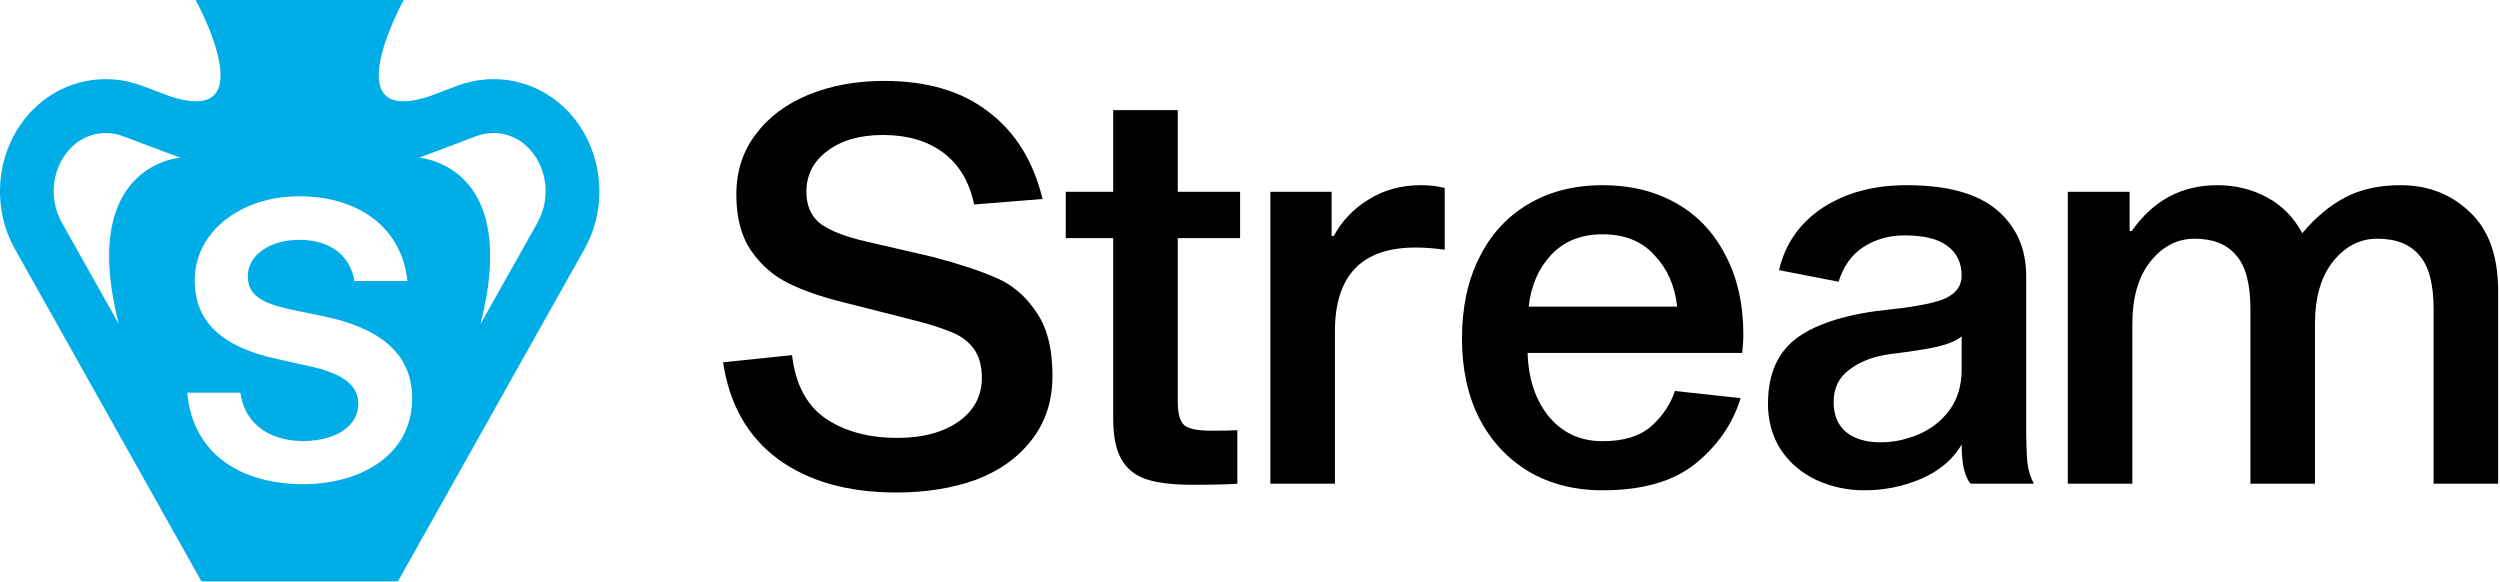
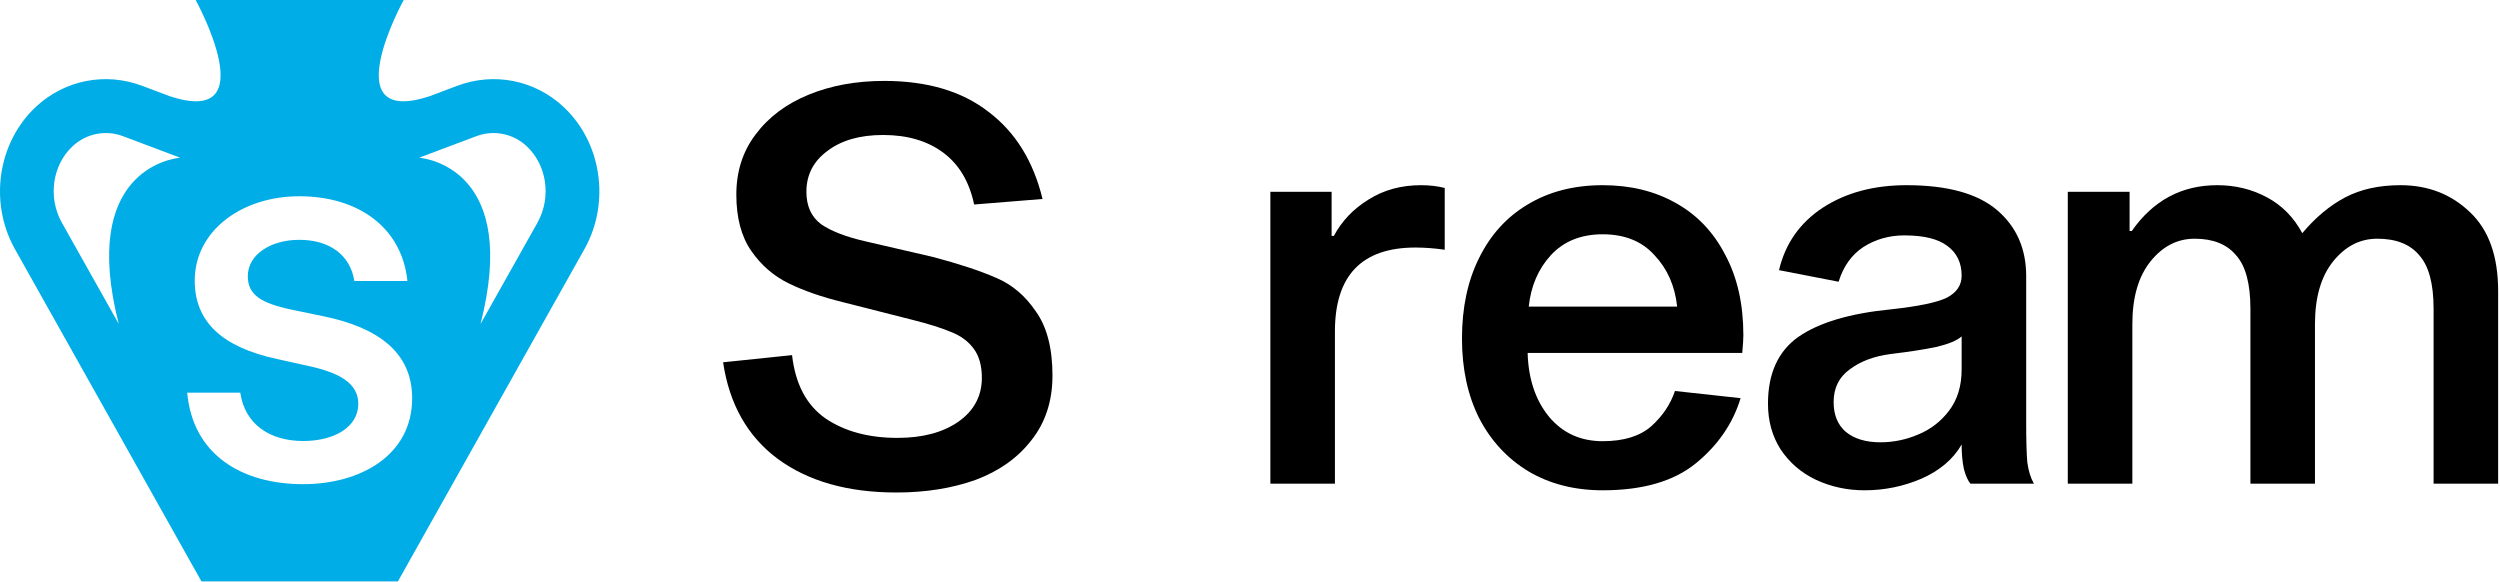
<svg xmlns="http://www.w3.org/2000/svg" width="584" height="136" viewBox="0 0 584 136" fill="none">
  <path d="M227.556 47.771C226.439 42.444 224.034 38.405 220.339 35.656C216.644 32.906 211.961 31.532 206.29 31.532C200.877 31.532 196.538 32.777 193.273 35.269C190.008 37.675 188.376 40.854 188.376 44.807C188.376 48.158 189.536 50.692 191.855 52.411C194.261 54.043 197.741 55.375 202.295 56.406L217.89 60.015C224.076 61.647 229.017 63.28 232.712 64.912C236.406 66.459 239.5 69.08 241.991 72.775C244.569 76.383 245.858 81.367 245.858 87.725C245.858 93.654 244.225 98.68 240.96 102.804C237.781 106.929 233.442 110.022 227.943 112.084C222.444 114.06 216.258 115.048 209.384 115.048C198.042 115.048 188.805 112.428 181.674 107.187C174.628 101.945 170.375 94.427 168.914 84.632L185.025 82.956C185.798 89.744 188.419 94.685 192.887 97.778C197.354 100.785 202.939 102.289 209.641 102.289C215.484 102.289 220.21 101.043 223.819 98.551C227.513 95.974 229.361 92.537 229.361 88.24C229.361 85.405 228.716 83.128 227.427 81.41C226.139 79.691 224.377 78.402 222.143 77.543C219.909 76.598 216.902 75.653 213.121 74.708L196.882 70.583C191.984 69.38 187.774 67.92 184.251 66.201C180.728 64.483 177.807 61.948 175.487 58.597C173.167 55.246 172.007 50.864 172.007 45.451C172.007 40.038 173.511 35.355 176.518 31.403C179.526 27.364 183.65 24.271 188.891 22.123C194.132 19.975 200.018 18.901 206.548 18.901C216.601 18.901 224.721 21.307 230.907 26.118C237.18 30.844 241.39 37.632 243.538 46.482L227.556 47.771Z" fill="black" />
-   <path d="M282.857 100.613C285.778 100.613 287.84 100.57 289.043 100.485V112.986C286.981 113.158 283.458 113.244 278.475 113.244C274.007 113.244 270.441 112.814 267.777 111.955C265.2 111.096 263.266 109.549 261.977 107.315C260.689 105.081 260.044 101.902 260.044 97.778V55.633H248.96V44.807H260.044V25.732H275.124V44.807H289.688V55.633H275.124V93.783C275.124 96.704 275.682 98.594 276.799 99.454C277.916 100.227 279.935 100.613 282.857 100.613Z" fill="black" />
  <path d="M311.065 55.117H311.581C313.471 51.594 316.178 48.759 319.7 46.611C323.223 44.377 327.305 43.26 331.944 43.26C333.921 43.26 335.768 43.475 337.486 43.904V58.339C335.081 57.996 332.804 57.824 330.656 57.824C318.111 57.824 311.839 64.354 311.839 77.414V112.986H296.759V44.807H311.065V55.117Z" fill="black" />
  <path d="M406.605 93.009C404.8 98.938 401.32 104.007 396.165 108.218C391.01 112.428 383.749 114.533 374.384 114.533C367.853 114.533 362.097 113.072 357.113 110.151C352.13 107.144 348.263 102.976 345.514 97.649C342.85 92.322 341.518 86.135 341.518 79.09C341.518 71.872 342.85 65.6 345.514 60.273C348.177 54.86 351.958 50.692 356.855 47.771C361.839 44.764 367.682 43.26 374.384 43.26C380.828 43.26 386.499 44.635 391.396 47.384C396.38 50.134 400.246 54.172 402.996 59.499C405.831 64.741 407.249 71.013 407.249 78.317C407.249 79.176 407.163 80.55 406.991 82.441H356.855C357.027 88.541 358.703 93.525 361.882 97.391C365.061 101.172 369.228 103.062 374.384 103.062C379.281 103.062 383.062 101.902 385.725 99.582C388.389 97.177 390.236 94.427 391.267 91.334L406.605 93.009ZM374.384 54.731C369.314 54.731 365.276 56.363 362.268 59.628C359.347 62.807 357.629 66.803 357.113 71.615H391.783C391.267 66.803 389.506 62.807 386.499 59.628C383.577 56.363 379.539 54.731 374.384 54.731Z" fill="black" />
  <path d="M460.3 112.986C459.699 112.299 459.183 111.139 458.753 109.506C458.41 107.874 458.238 105.984 458.238 103.836C456.262 107.272 453.125 109.936 448.829 111.826C444.619 113.631 440.194 114.533 435.554 114.533C431.516 114.533 427.735 113.717 424.212 112.084C420.775 110.452 418.026 108.089 415.964 104.995C413.988 101.902 412.999 98.337 412.999 94.298C412.999 87.252 415.362 82.054 420.088 78.703C424.9 75.352 432.117 73.204 441.741 72.259C448.099 71.572 452.438 70.669 454.758 69.552C457.078 68.349 458.238 66.631 458.238 64.397C458.238 61.39 457.121 59.07 454.887 57.437C452.739 55.805 449.388 54.988 444.834 54.988C441.311 54.988 438.132 55.891 435.296 57.695C432.547 59.499 430.614 62.206 429.497 65.815L415.577 63.108C417.038 56.922 420.432 52.067 425.759 48.544C431.172 45.021 437.702 43.26 445.349 43.26C454.887 43.26 461.933 45.193 466.486 49.06C471.04 52.926 473.317 58.082 473.317 64.526V98.68C473.317 102.89 473.403 105.984 473.575 107.96C473.833 109.936 474.348 111.612 475.122 112.986H460.3ZM458.238 78.574C457.207 79.519 455.273 80.336 452.438 81.023C449.603 81.624 445.994 82.183 441.612 82.698C437.745 83.214 434.566 84.417 432.074 86.307C429.583 88.112 428.337 90.646 428.337 93.912C428.337 96.919 429.282 99.239 431.172 100.871C433.148 102.504 435.855 103.32 439.292 103.32C442.299 103.32 445.221 102.719 448.056 101.516C450.977 100.313 453.383 98.465 455.273 95.974C457.25 93.396 458.238 90.174 458.238 86.307V78.574Z" fill="black" />
  <path d="M560.754 43.26C567.198 43.26 572.611 45.365 576.993 49.575C581.376 53.7 583.567 59.843 583.567 68.006V112.986H568.487V72.13C568.487 66.287 567.37 62.12 565.136 59.628C562.988 57.051 559.723 55.762 555.341 55.762C551.303 55.762 547.866 57.523 545.03 61.046C542.195 64.569 540.777 69.466 540.777 75.739V112.986H525.698V72.13C525.698 66.287 524.581 62.12 522.347 59.628C520.199 57.051 516.976 55.762 512.68 55.762C508.642 55.762 505.205 57.523 502.37 61.046C499.534 64.569 498.116 69.466 498.116 75.739V112.986H483.037V44.807H497.472V53.957H497.988C502.971 46.826 509.63 43.26 517.965 43.26C522.175 43.26 526.041 44.205 529.564 46.095C533.087 47.986 535.836 50.778 537.813 54.473C540.906 50.778 544.257 47.986 547.866 46.095C551.474 44.205 555.771 43.26 560.754 43.26Z" fill="black" />
  <path fill-rule="evenodd" clip-rule="evenodd" d="M106.805 20.046C115.401 16.808 124.912 18.688 131.625 24.957H131.628C140.48 33.217 142.597 47.087 136.665 57.937L92.95 135.816H47.062L3.347 57.937C-2.585 47.087 -0.465 33.217 8.383 24.957C15.096 18.692 24.607 16.808 33.203 20.046L39.58 22.448C62.246 29.971 45.704 0 45.704 0H94.304C94.304 0 77.759 29.971 100.429 22.448L106.805 20.046ZM27.746 75.675C18.644 40.121 39.843 37.062 42.081 36.84L28.759 31.822C24.674 30.282 20.155 31.178 16.961 34.157C12.258 38.545 11.17 45.991 14.367 51.871L27.746 75.675ZM112.245 75.7L125.637 51.871H125.63C128.831 45.995 127.739 38.549 123.036 34.157C119.846 31.178 115.324 30.282 111.238 31.822L97.916 36.84C100.155 37.062 121.363 40.122 112.245 75.7ZM43.732 91.733C45.027 106.165 56.407 113.104 70.839 113.104C84.069 113.104 96.281 106.443 96.281 93.028C96.281 82.204 88.14 76.468 75.557 73.877L67.971 72.305C61.032 70.824 57.887 68.881 57.887 64.533C57.887 59.445 63.253 56.022 69.914 56.022C77.038 56.022 81.849 59.63 82.774 65.643H95.171C93.876 53.061 83.606 45.845 69.914 45.845C56.499 45.845 45.49 53.894 45.49 65.551C45.49 75.172 51.873 81.094 64.733 83.869L71.394 85.349C79.073 86.922 83.699 89.42 83.699 94.323C83.699 99.782 78.055 103.02 70.839 103.02C63.253 103.02 57.239 99.319 56.129 91.733H43.732Z" fill="#00ADE6" />
</svg>